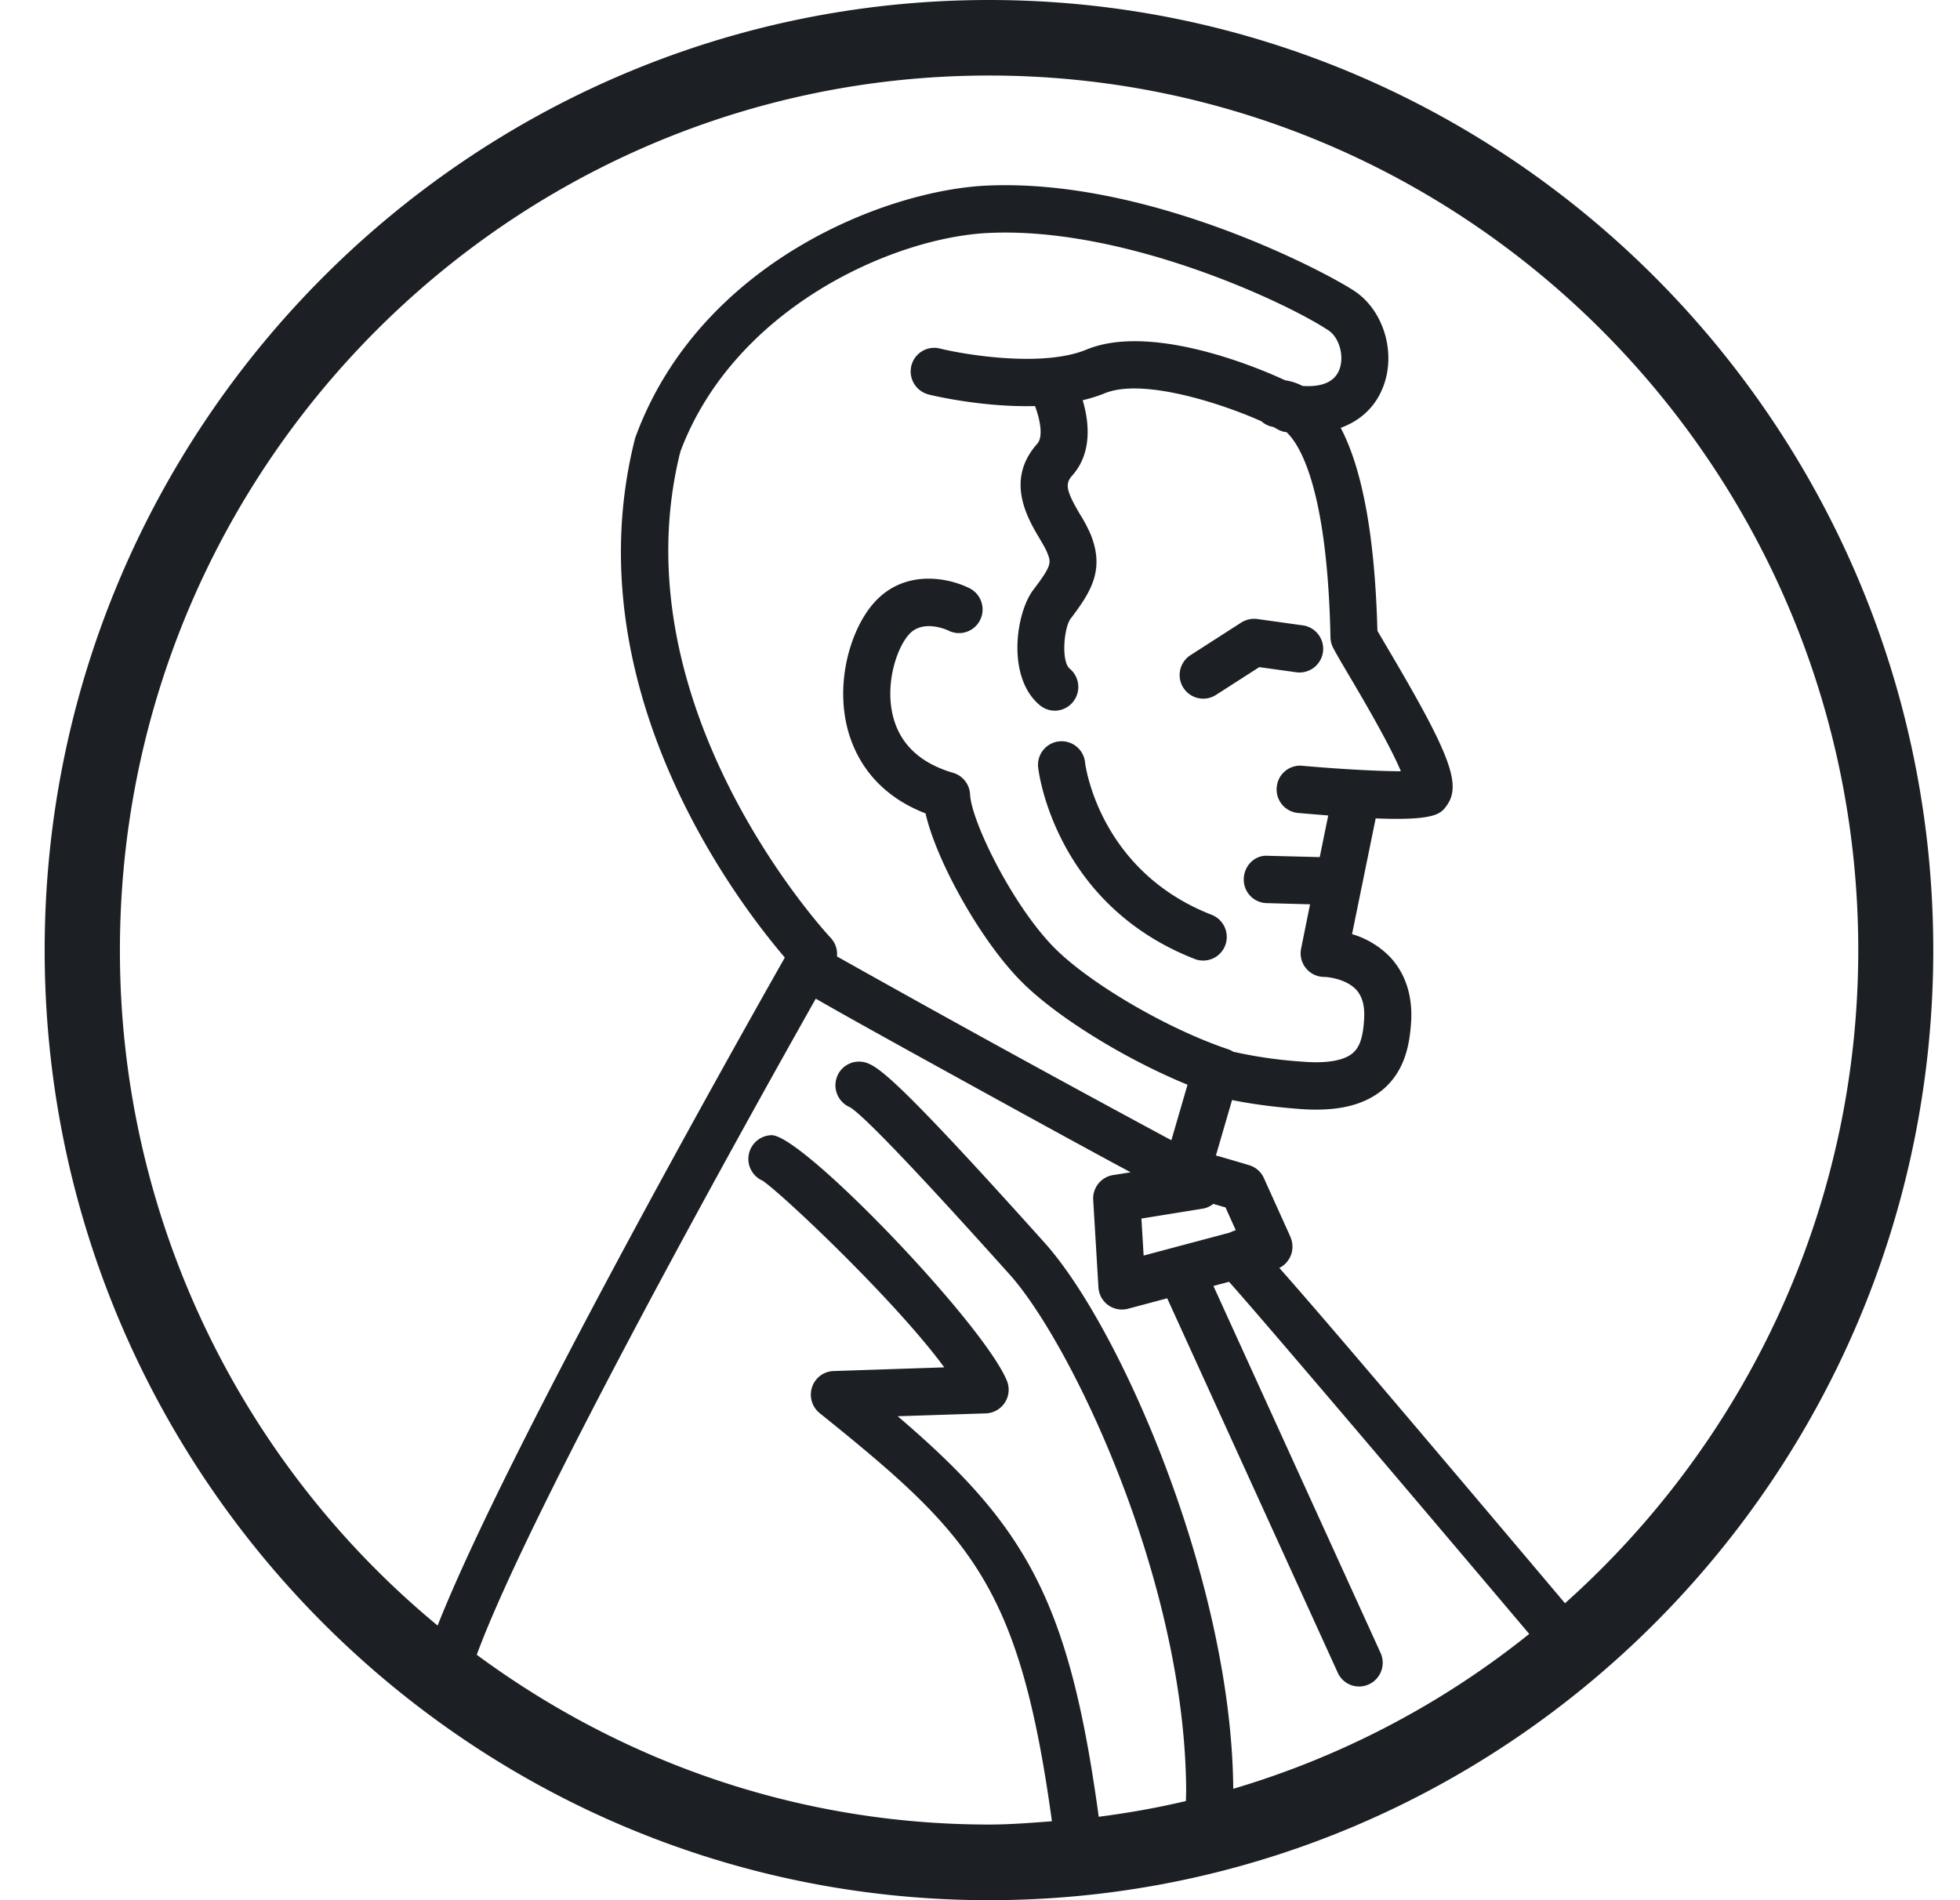
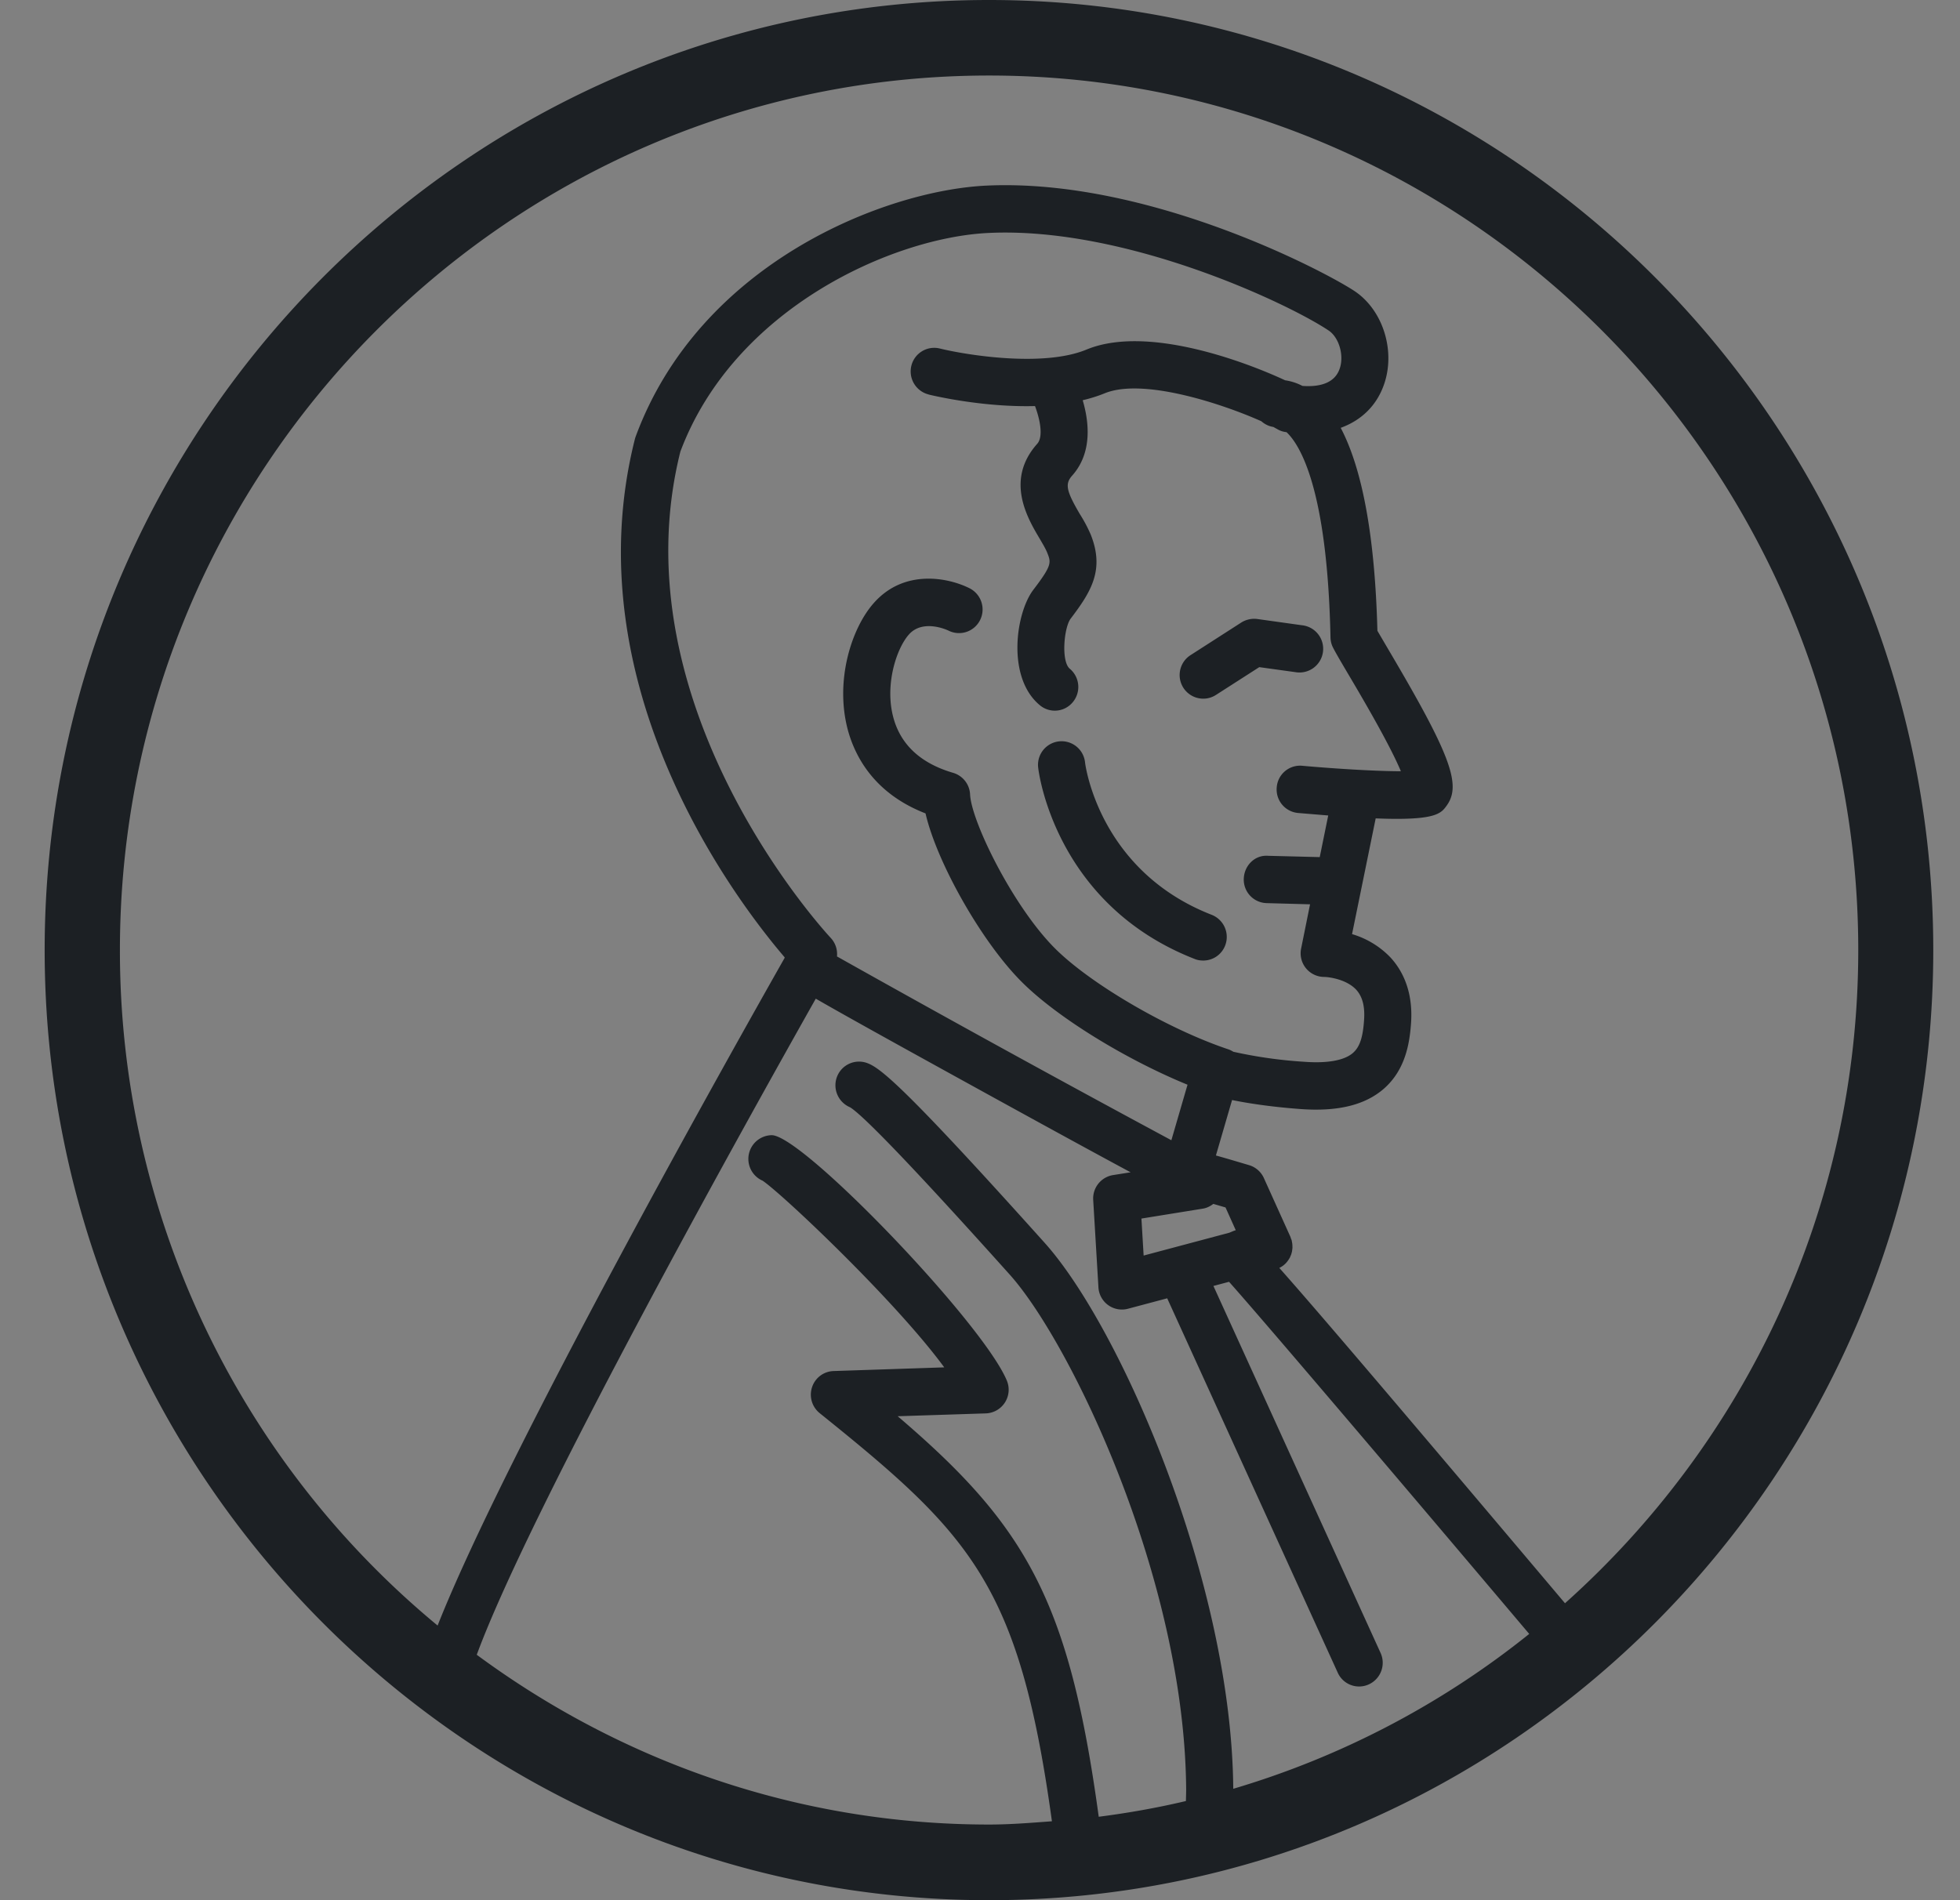
<svg xmlns="http://www.w3.org/2000/svg" xmlns:xlink="http://www.w3.org/1999/xlink" width="33" height="32" viewBox="0 0 33 32">
  <rect x="0" y="0" width="33" height="32" fill="#808080" stroke="none" />
  <defs>
-     <path id="a" d="M0 0h317v1072H0z" />
-   </defs>
+     </defs>
  <g fill="none" fill-rule="evenodd">
    <g transform="translate(-57 -406)">
      <mask id="b" fill="#fff">
        <use xlink:href="#a" />
      </mask>
      <use fill="#FFF" xlink:href="#a" />
    </g>
    <path fill="#1C2024" d="M26.35 27c-2.89-3.424-4.203-4.964-4.81-5.647v-.001a.373.373 0 0 0 .11-.08.458.458 0 0 0 .065-.09c0-.002.003-.004.004-.006.003-.005.004-.013.006-.018a.217.217 0 0 0 .02-.052l.008-.03.007-.053c0-.01.002-.021 0-.033a.358.358 0 0 0-.003-.05l-.006-.035c-.002-.004-.002-.008-.002-.012-.003-.014-.01-.026-.015-.04l-.007-.023-.447-.99a.398.398 0 0 0-.248-.218c-.24-.071-.42-.125-.56-.163l.272-.934c.255.052.635.113 1.142.151.632.048 1.094-.064 1.413-.341.362-.317.435-.761.459-1.112.037-.56-.168-.905-.347-1.099a1.467 1.467 0 0 0-.647-.393l.398-1.949c.13.005.247.008.35.008.689 0 .763-.107.85-.23.247-.35.052-.865-.991-2.63l-.18-.307c-.041-1.57-.249-2.716-.618-3.418.339-.123.593-.362.72-.705.213-.57 0-1.271-.484-1.596-.475-.318-3.463-1.907-6.205-1.778-1.707.082-4.82 1.3-5.9 4.222a.502.502 0 0 0-.013.04c-1.058 4.18 1.726 7.806 2.521 8.735l-.004.013c-.824 1.454-4.688 8.32-5.84 11.239A14.74 14.74 0 0 1 2.019 16c0-8.122 6.565-14.728 14.634-14.728 8.07 0 14.634 6.606 14.634 14.728 0 4.374-1.916 8.298-4.936 10.998m-5.923-6.724l.206.06.172.383c-.04.012-.072.028-.107.042l-1.444.385-.037-.623 1.027-.166c.07-.01.13-.04.183-.081m-4.793-13.63c.05.012.9.218 1.791.194.084.223.144.517.037.636-.542.609-.165 1.249.038 1.591.053.09.103.175.128.236.07.174.086.215-.23.63-.297.387-.455 1.475.106 1.943a.392.392 0 0 0 .558-.05.4.4 0 0 0-.051-.562c-.15-.125-.098-.699.016-.846.344-.453.572-.82.337-1.412a2.434 2.434 0 0 0-.183-.345c-.231-.394-.255-.51-.129-.651.34-.382.285-.899.176-1.268.127-.03.25-.068.366-.115.656-.272 2.018.189 2.642.469.057.05.126.085.202.096l.065.036c.05.03.102.046.157.052.224.21.688.947.74 3.459.002.06.016.117.043.169.038.075.11.2.246.43.191.323.7 1.181.896 1.652h-.003c-.394 0-1.074-.04-1.657-.092a.394.394 0 0 0-.43.363.397.397 0 0 0 .36.432l.507.042-.143.701-.873-.022c-.223-.016-.4.168-.406.389a.396.396 0 0 0 .386.408l.73.02-.15.743a.398.398 0 0 0 .387.48c.072 0 .373.036.54.215.104.114.148.278.133.502-.019.3-.073.462-.187.562-.145.128-.435.18-.832.149a7.656 7.656 0 0 1-1.183-.168.408.408 0 0 0-.078-.039c-1.02-.34-2.334-1.107-2.932-1.709-.704-.709-1.4-2.13-1.422-2.585a.398.398 0 0 0-.285-.364c-.54-.158-.876-.466-1.003-.917-.157-.56.05-1.183.261-1.416.236-.261.643-.073.666-.061a.396.396 0 0 0 .53-.18.4.4 0 0 0-.177-.534c-.356-.179-1.092-.33-1.604.238-.389.429-.673 1.335-.44 2.17.131.462.464 1.058 1.302 1.383.185.809.93 2.144 1.612 2.83.595.6 1.758 1.313 2.799 1.739l-.272.935a353.068 353.068 0 0 1-5.63-3.095.4.4 0 0 0-.104-.311c-.036-.038-3.613-3.87-2.533-8.19.904-2.414 3.576-3.607 5.188-3.683 2.307-.11 5.043 1.185 5.727 1.643.179.12.266.432.182.653-.093.255-.374.298-.623.28a.918.918 0 0 0-.292-.095c-.677-.315-2.329-.937-3.344-.517-.732.303-2.03.09-2.47-.018a.396.396 0 0 0-.479.292.4.4 0 0 0 .291.482m5.129 23.481c-.027-3.482-1.899-7.773-3.177-9.196-2.402-2.677-2.779-2.955-2.999-3.03a.397.397 0 0 0-.502.253.402.402 0 0 0 .226.496c.165.1.768.676 2.687 2.816 1.023 1.14 2.947 5.123 2.972 8.67 0 .066-.003.131-.004.197-.48.114-.97.201-1.468.265-.496-3.635-1.222-4.899-3.385-6.745l1.486-.048a.399.399 0 0 0 .352-.552c-.401-.966-3.437-4.133-3.959-4.133a.4.4 0 0 0-.152.767c.348.238 2.243 2.032 3.057 3.143l-1.863.062a.394.394 0 0 0-.363.273.4.4 0 0 0 .13.437c2.539 2.043 3.361 2.88 3.909 6.872-.35.026-.701.055-1.058.055-3.227 0-6.203-1.07-8.626-2.859.911-2.476 4.607-9.096 5.708-11.049.408.236 1.207.681 2.8 1.558 1.26.694 2.026 1.111 2.501 1.366l-.297.047a.399.399 0 0 0-.333.419l.088 1.471a.396.396 0 0 0 .497.361l.661-.176 2.871 6.304a.394.394 0 0 0 .525.197.4.4 0 0 0 .196-.53l-2.814-6.179.263-.07c.611.685 3.157 3.685 5.054 5.93a14.557 14.557 0 0 1-4.983 2.608M16.653 0C7.885 0 .752 7.179.752 16c0 8.823 7.133 16 15.9 16 8.766 0 15.898-7.177 15.898-16 0-8.821-7.132-16-15.899-16m3.608 16.176a.395.395 0 0 0 .369-.254.4.4 0 0 0-.227-.516c-1.879-.733-2.123-2.49-2.132-2.563a.397.397 0 1 0-.788.095c.011.094.3 2.301 2.635 3.212.046.019.094.026.143.026zm0-4.41c.073 0 .146-.02.212-.062l.731-.469.607.084a.399.399 0 1 0 .108-.79l-.75-.105a.41.41 0 0 0-.267.059l-.854.549a.398.398 0 0 0 .213.734" />
  </g>
</svg>